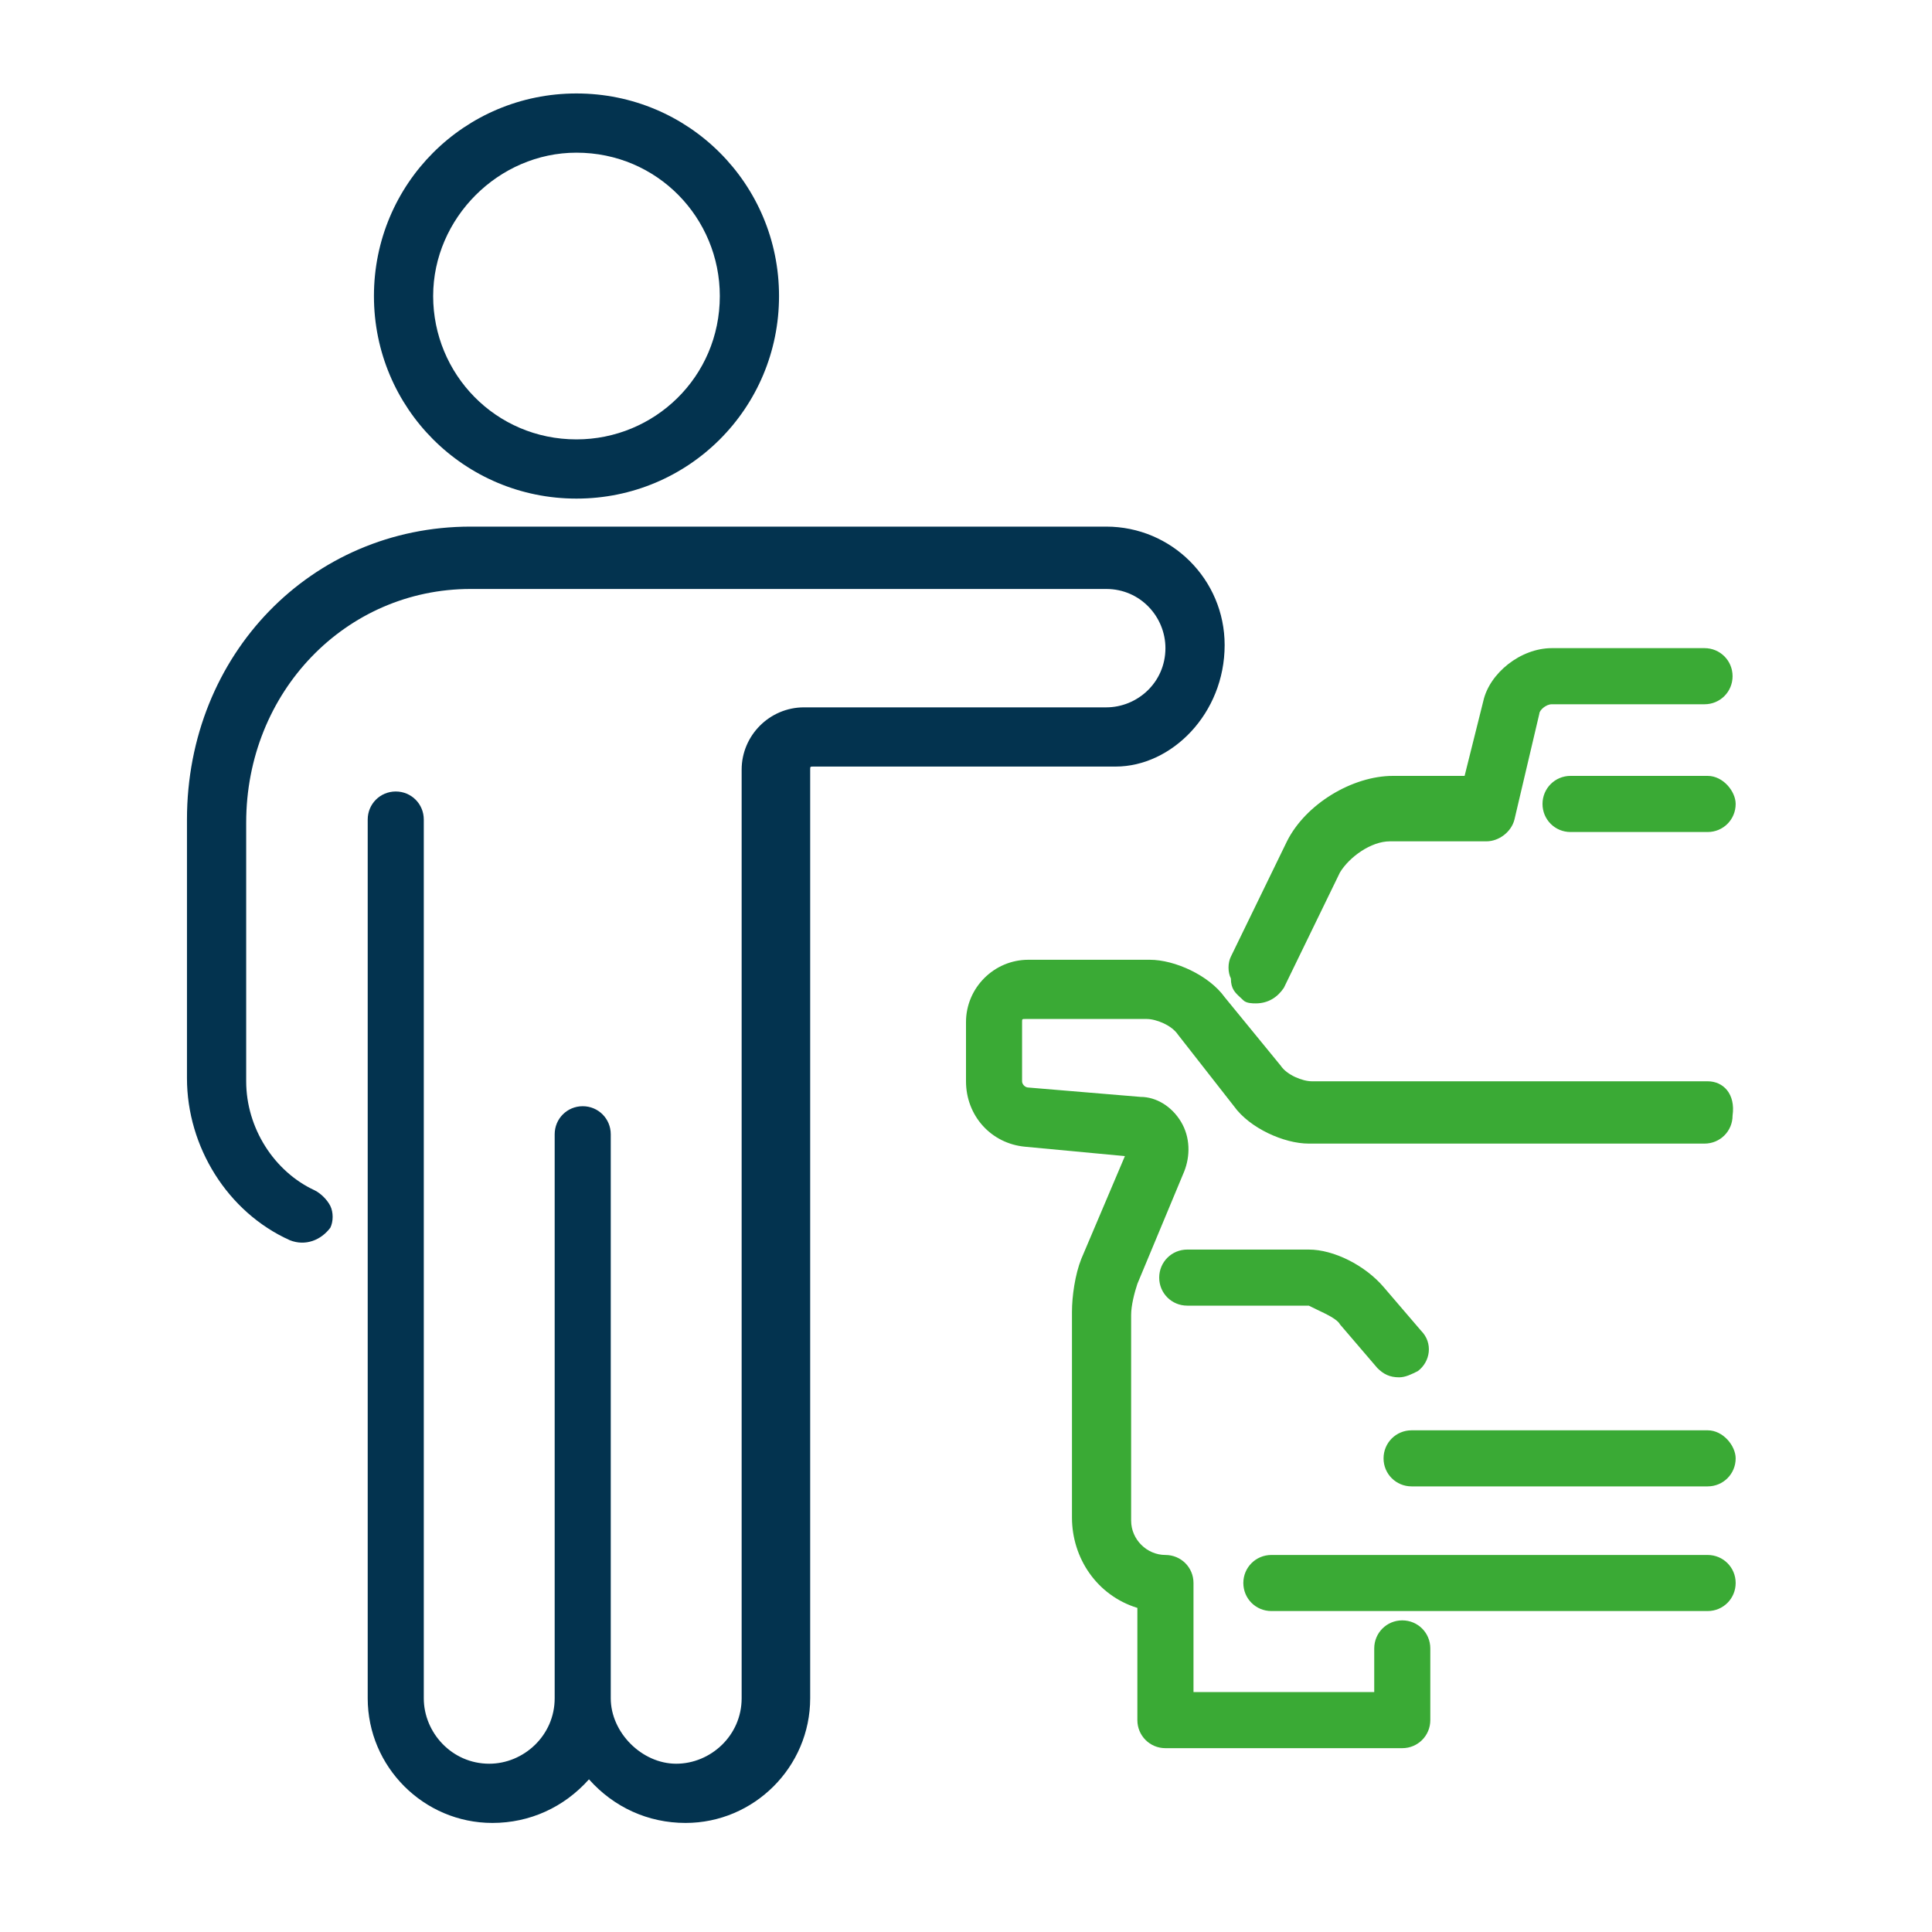
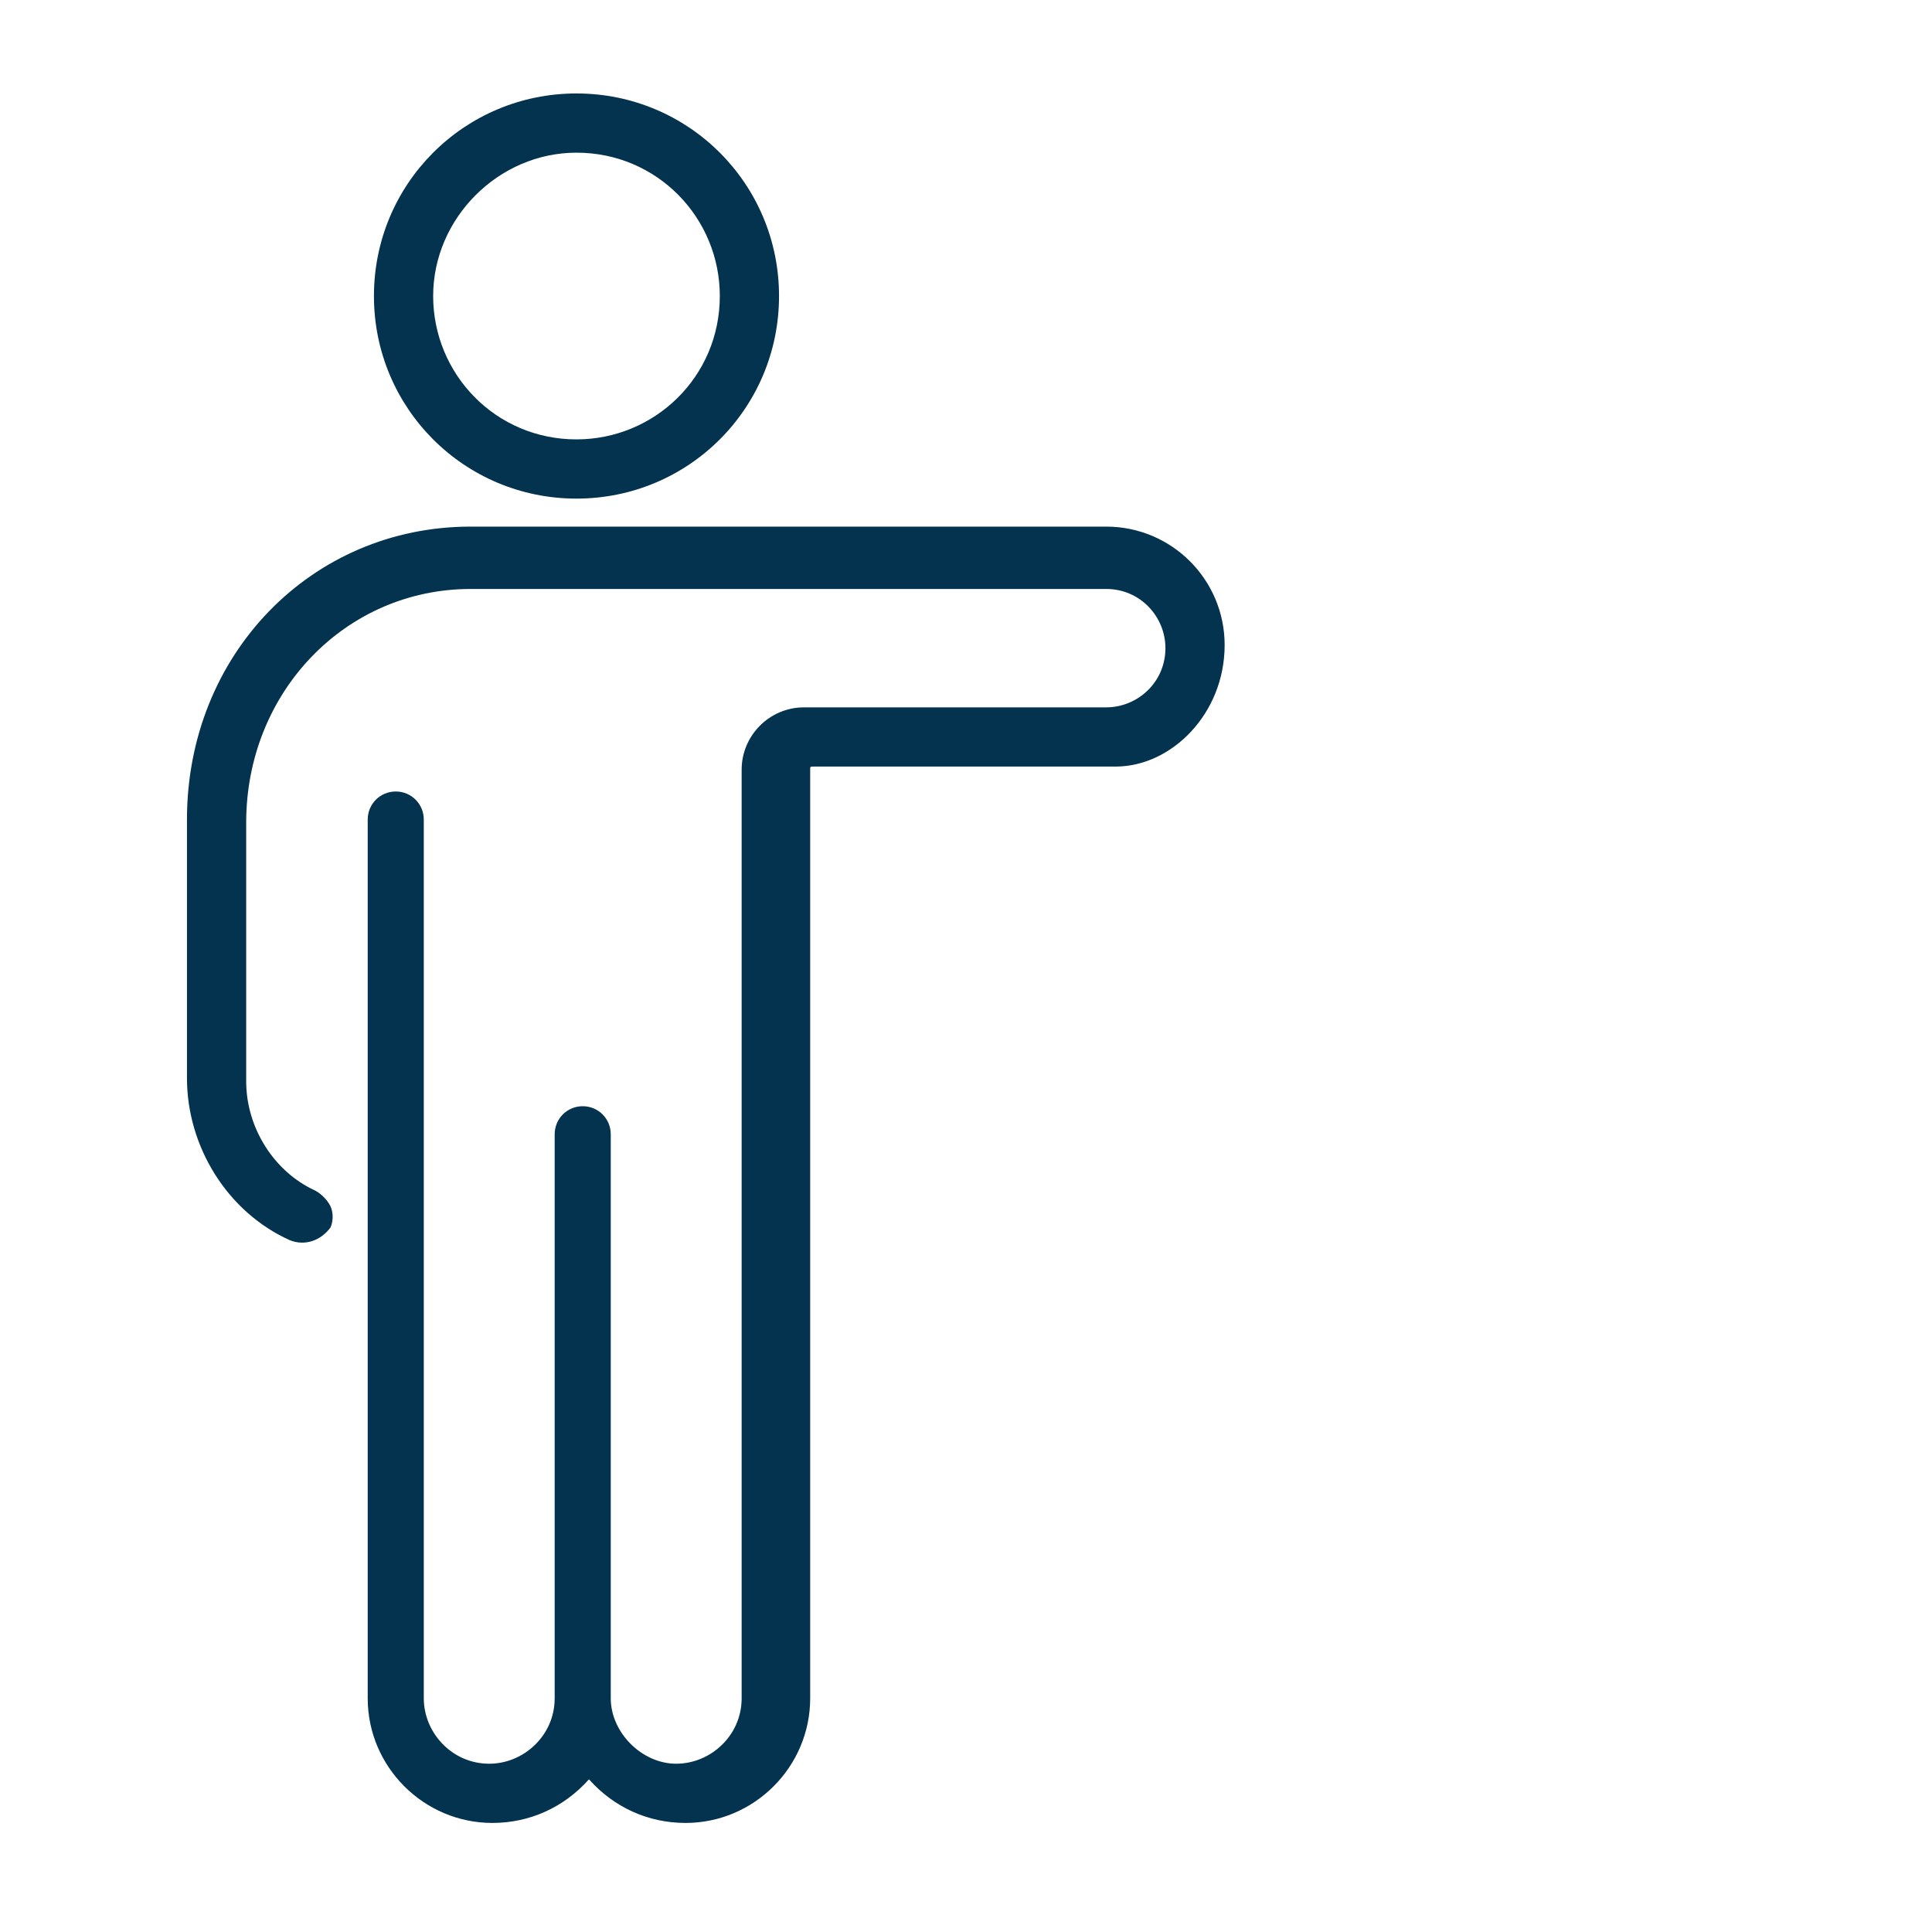
<svg xmlns="http://www.w3.org/2000/svg" width="40" height="40" viewBox="0 0 40 40" fill="none">
-   <path fill-rule="evenodd" clip-rule="evenodd" d="M26 20.774C25.936 20.774 25.806 20.774 25.742 20.71C25.72 20.688 25.698 20.667 25.676 20.648C25.573 20.553 25.484 20.472 25.484 20.258C25.419 20.129 25.419 19.936 25.484 19.806L26.645 17.419C27.032 16.645 28 16.064 28.839 16.064H30.323L30.71 14.516C30.839 13.935 31.484 13.419 32.129 13.419H35.29C35.613 13.419 35.871 13.677 35.871 14C35.871 14.323 35.613 14.581 35.29 14.581H32.129C32 14.581 31.871 14.71 31.871 14.774L31.355 16.968C31.29 17.226 31.032 17.419 30.774 17.419H28.774C28.387 17.419 27.936 17.742 27.742 18.064L26.581 20.452C26.452 20.645 26.258 20.774 26 20.774ZM32.516 16.064H35.355C35.677 16.064 35.935 16.387 35.935 16.645C35.935 16.968 35.677 17.226 35.355 17.226H32.516C32.194 17.226 31.936 16.968 31.936 16.645C31.936 16.323 32.194 16.064 32.516 16.064ZM27.742 27.419L28.516 28.323C28.645 28.452 28.774 28.516 28.968 28.516C29.097 28.516 29.226 28.452 29.355 28.387C29.613 28.194 29.677 27.806 29.419 27.548L28.645 26.645C28.258 26.194 27.613 25.871 27.097 25.871H24.581C24.258 25.871 24 26.129 24 26.452C24 26.774 24.258 27.032 24.581 27.032H27.097C27.148 27.058 27.203 27.084 27.257 27.11L27.257 27.11C27.474 27.213 27.69 27.316 27.742 27.419ZM29.226 29.613H35.355C35.677 29.613 35.935 29.936 35.935 30.194C35.935 30.516 35.677 30.774 35.355 30.774H29.226C28.903 30.774 28.645 30.516 28.645 30.194C28.645 29.871 28.903 29.613 29.226 29.613ZM35.355 22.387H27.161C26.968 22.387 26.645 22.258 26.516 22.064L25.355 20.645C25.032 20.194 24.323 19.871 23.806 19.871H21.29C20.581 19.871 20 20.452 20 21.161V22.387C20 23.097 20.516 23.677 21.226 23.742L23.29 23.936L22.387 26.064C22.258 26.387 22.194 26.839 22.194 27.161V31.419C22.194 32.258 22.71 33.032 23.548 33.29V35.613C23.548 35.935 23.806 36.194 24.129 36.194H29.032C29.355 36.194 29.613 35.935 29.613 35.613V34.129C29.613 33.806 29.355 33.548 29.032 33.548C28.71 33.548 28.452 33.806 28.452 34.129V35.032H24.71V32.774C24.71 32.452 24.452 32.194 24.129 32.194C23.742 32.194 23.419 31.871 23.419 31.484V27.226C23.419 27.032 23.484 26.774 23.548 26.581L24.516 24.258C24.645 23.936 24.645 23.548 24.452 23.226C24.258 22.903 23.936 22.71 23.613 22.71L21.29 22.516C21.226 22.516 21.161 22.452 21.161 22.387V21.161C21.161 21.097 21.161 21.097 21.226 21.097H23.742C23.936 21.097 24.258 21.226 24.387 21.419L25.548 22.903C25.871 23.355 26.581 23.677 27.097 23.677H35.29C35.613 23.677 35.871 23.419 35.871 23.097C35.935 22.645 35.677 22.387 35.355 22.387ZM26.323 32.194H35.355C35.677 32.194 35.935 32.452 35.935 32.774C35.935 33.097 35.677 33.355 35.355 33.355H26.323C26 33.355 25.742 33.097 25.742 32.774C25.742 32.452 26 32.194 26.323 32.194Z" fill="#3AAA35" />
  <path fill-rule="evenodd" clip-rule="evenodd" d="M11.935 1.935C14.258 1.935 16.129 3.806 16.129 6.129C16.129 8.452 14.258 10.323 11.935 10.323C9.613 10.323 7.742 8.452 7.742 6.129C7.742 3.806 9.613 1.935 11.935 1.935ZM14.903 6.129C14.903 4.516 13.613 3.161 11.935 3.161C10.323 3.161 8.968 4.516 8.968 6.129C8.968 7.742 10.258 9.097 11.935 9.097C13.548 9.097 14.903 7.806 14.903 6.129ZM22.903 10.903C24.258 10.903 25.355 12 25.355 13.355C25.355 14.774 24.258 15.871 23.097 15.871H16.839C16.774 15.871 16.774 15.871 16.774 15.935V35.161C16.774 36.581 15.613 37.742 14.194 37.742C13.419 37.742 12.71 37.419 12.194 36.839C11.677 37.419 10.968 37.742 10.194 37.742C8.774 37.742 7.613 36.581 7.613 35.161V16.968C7.613 16.645 7.871 16.387 8.194 16.387C8.516 16.387 8.774 16.645 8.774 16.968V35.161C8.774 35.871 9.355 36.516 10.129 36.516C10.839 36.516 11.484 35.935 11.484 35.161V23.484C11.484 23.161 11.742 22.903 12.065 22.903C12.387 22.903 12.645 23.161 12.645 23.484V34.452V35.161C12.645 35.871 13.29 36.516 14 36.516C14.71 36.516 15.355 35.935 15.355 35.161V15.935C15.355 15.226 15.935 14.645 16.645 14.645H22.903C23.548 14.645 24.129 14.129 24.129 13.419C24.129 12.774 23.613 12.194 22.903 12.194H9.742C7.161 12.194 5.097 14.323 5.097 17.032V22.387C5.097 23.355 5.677 24.258 6.516 24.645C6.645 24.71 6.774 24.839 6.839 24.968C6.903 25.097 6.903 25.29 6.839 25.419C6.645 25.677 6.323 25.806 6 25.677C4.71 25.097 3.871 23.742 3.871 22.323V16.968C3.871 13.548 6.452 10.903 9.742 10.903H22.903Z" fill="#03334F" />
</svg>